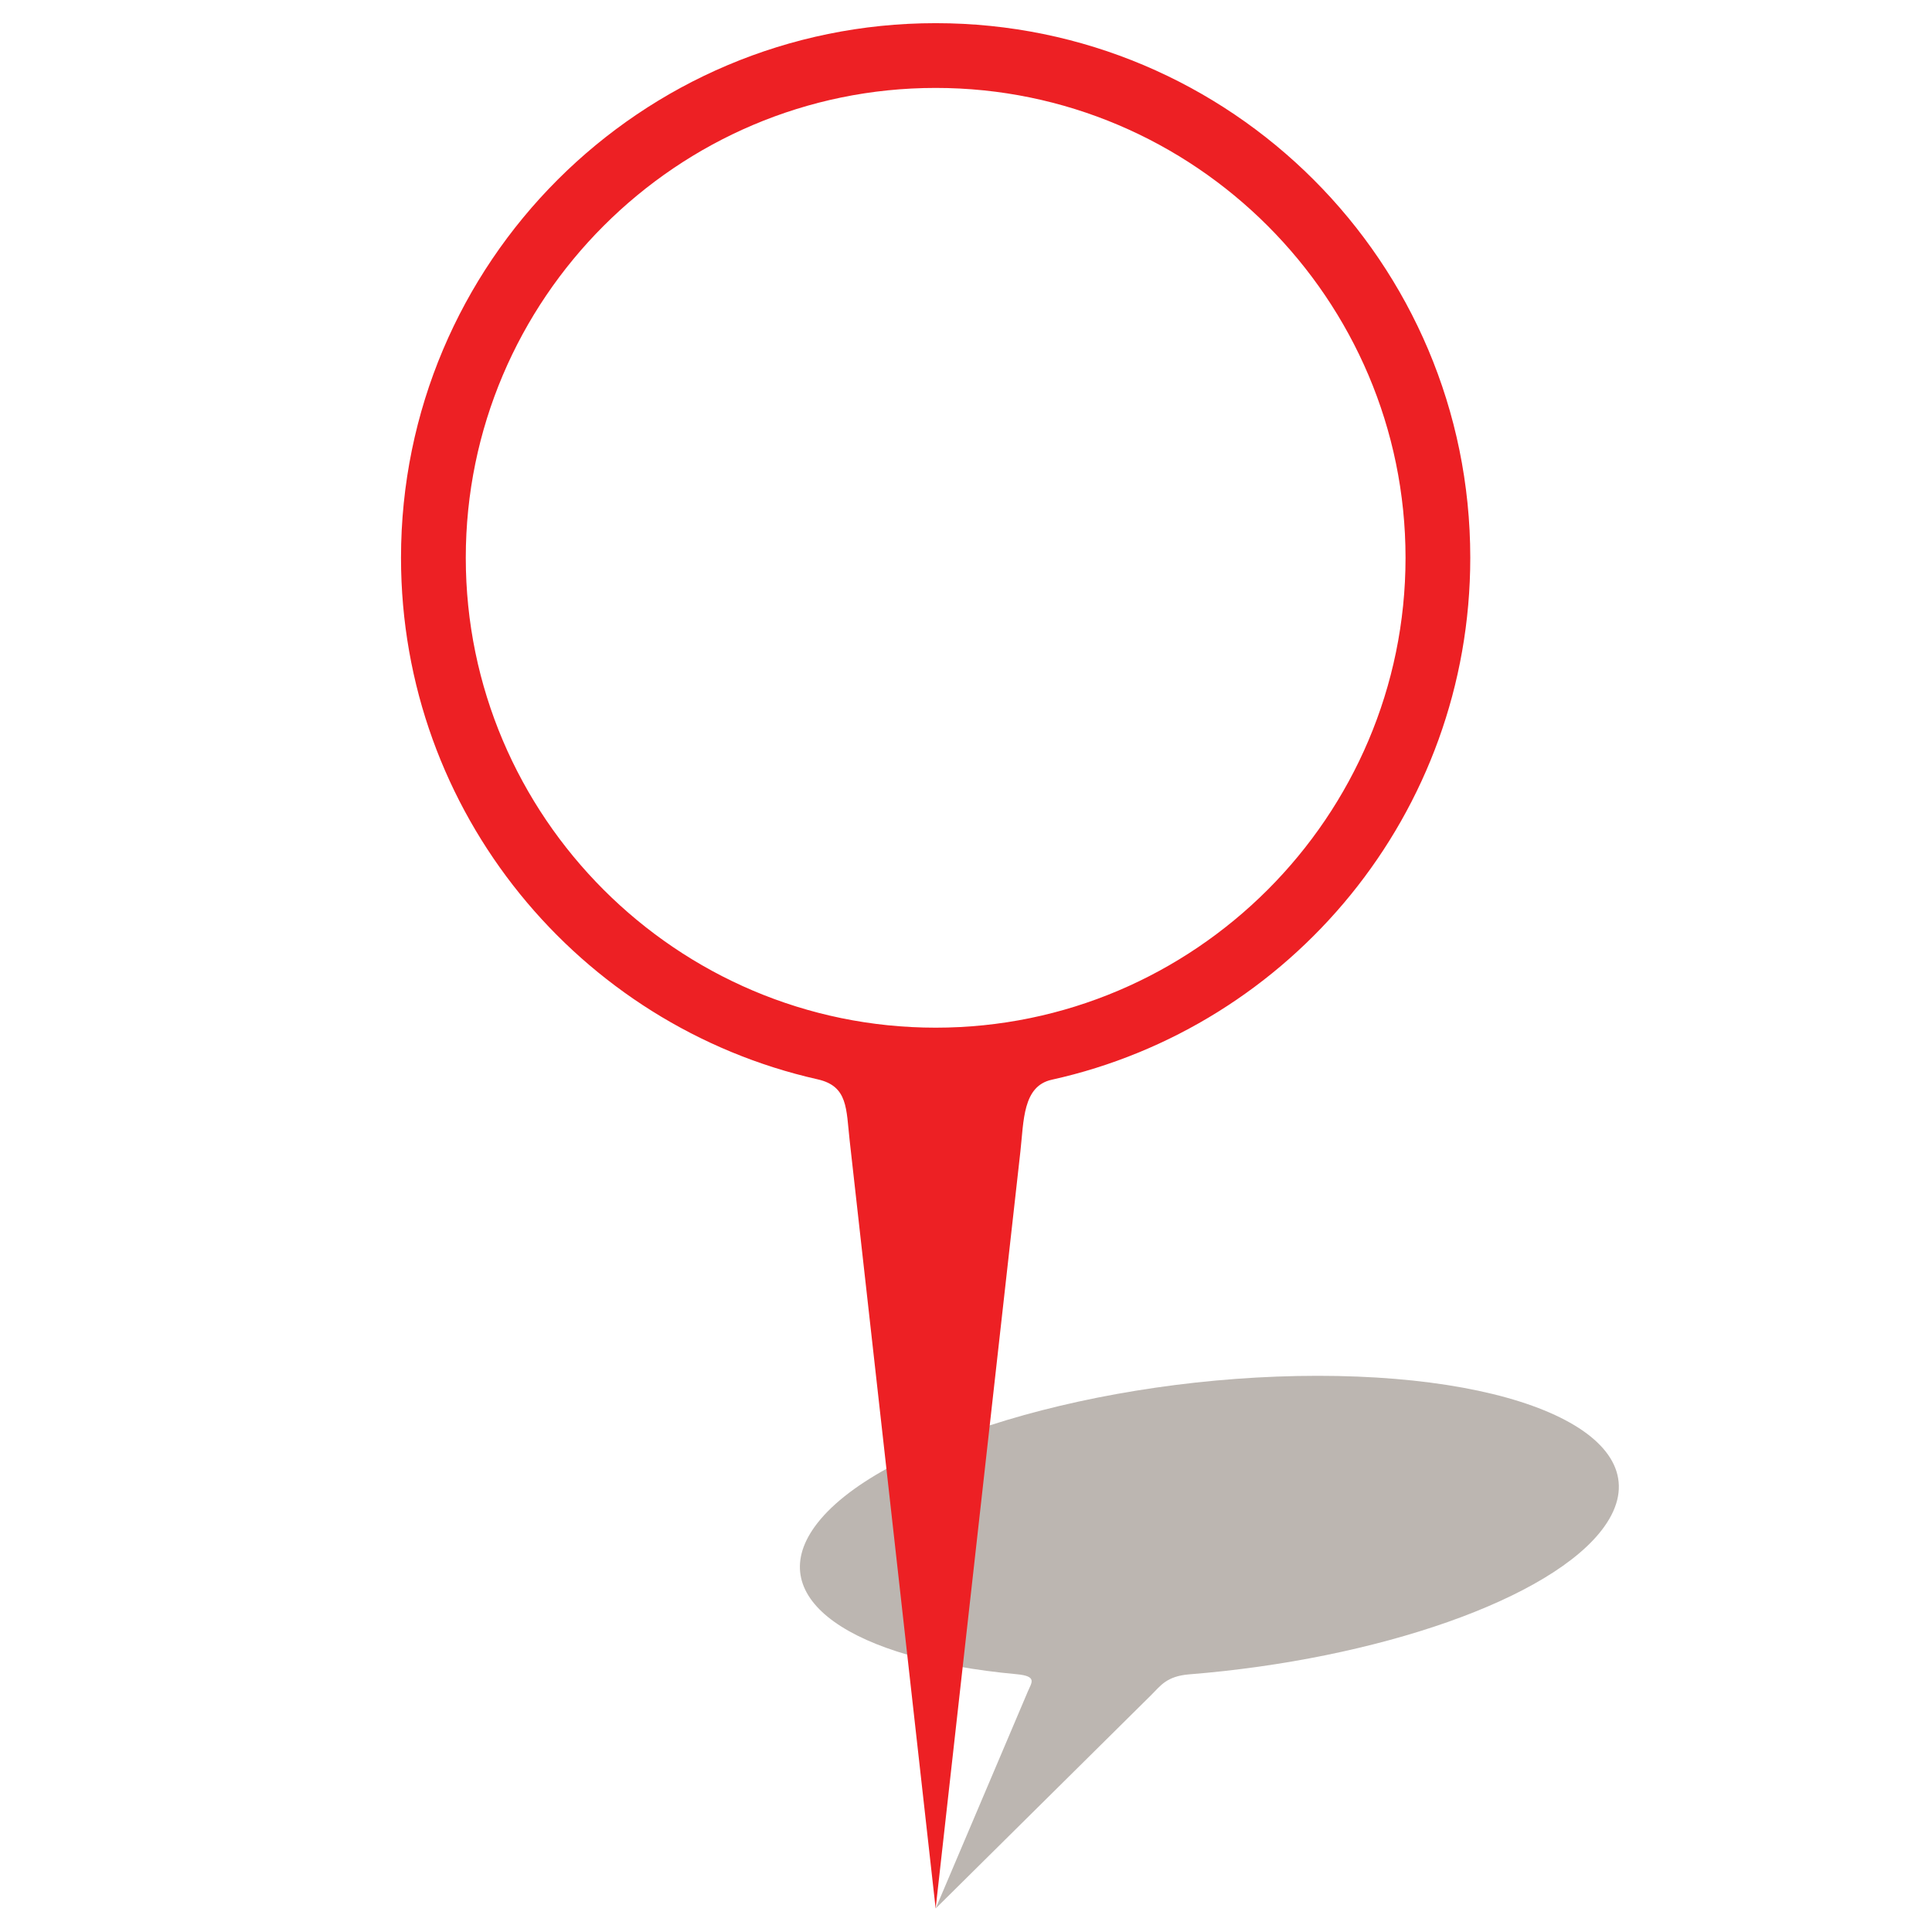
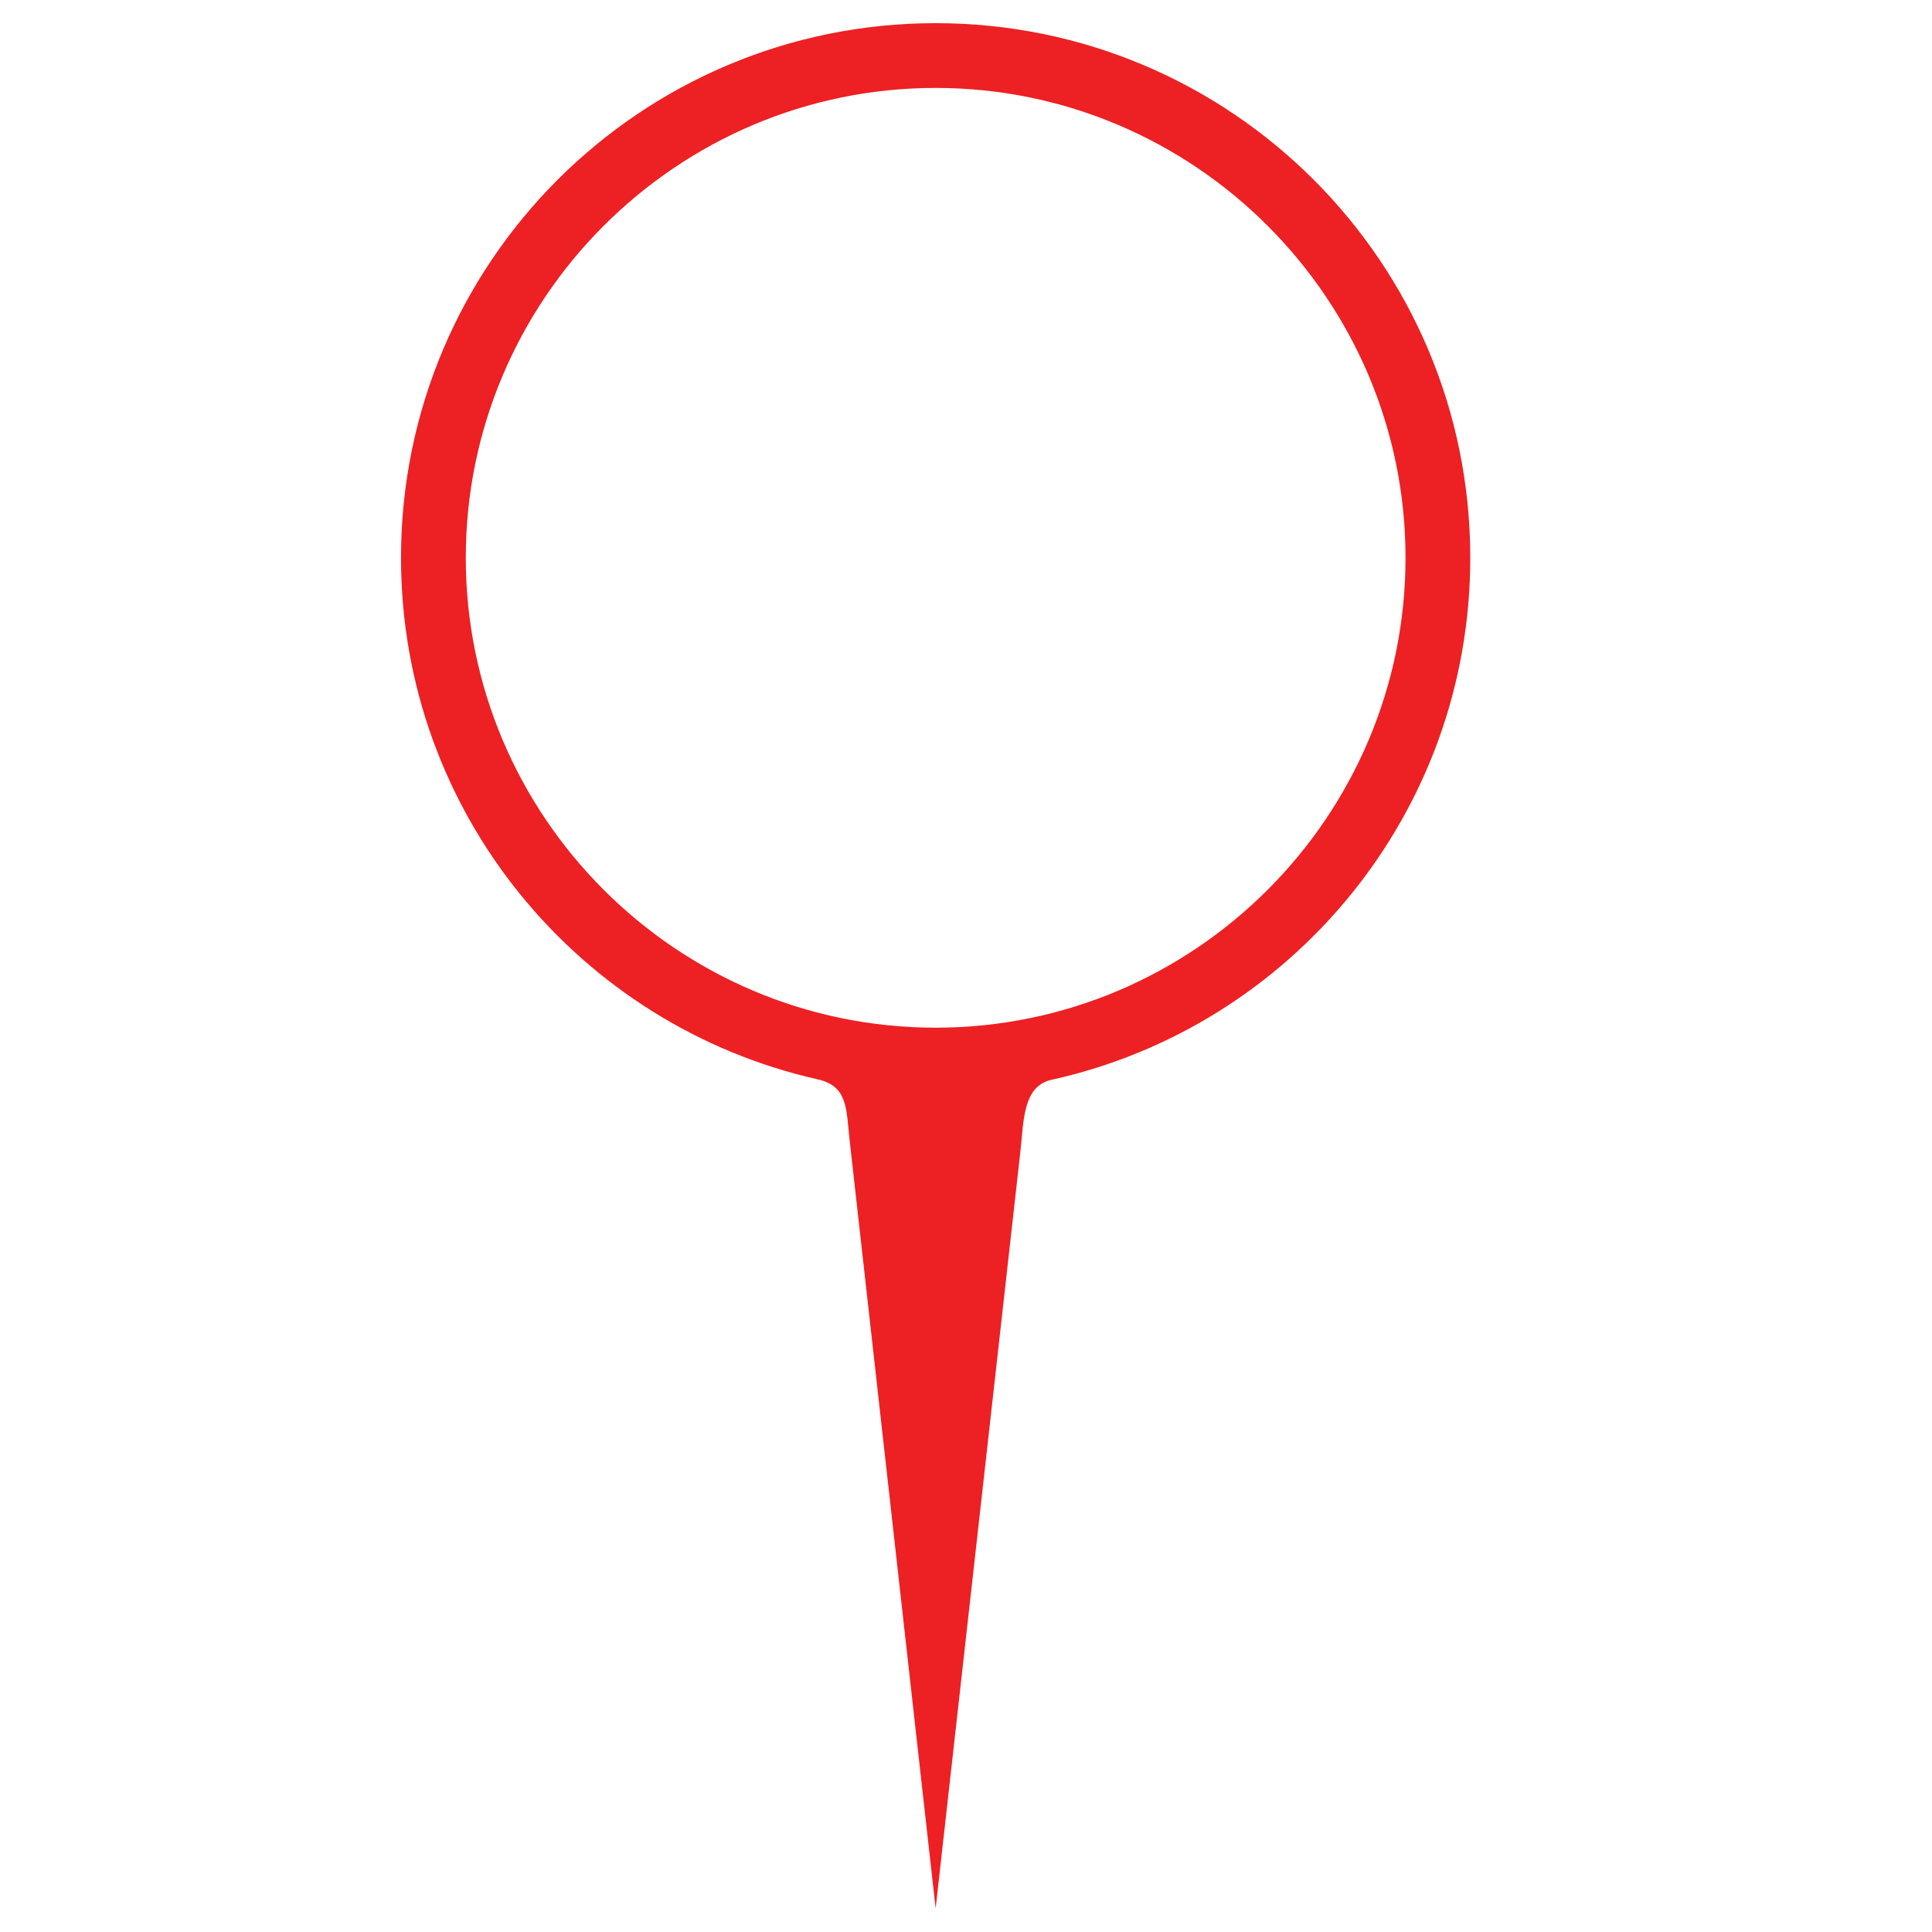
<svg xmlns="http://www.w3.org/2000/svg" version="1.1" id="Layer_1" x="0px" y="0px" width="512px" height="512px" viewBox="0 0 512 512" enable-background="new 0 0 512 512" xml:space="preserve">
  <g>
-     <path fill="#BCB6B1" d="M349.214,364.605c-57.782,0-117.479,17.922-133.336,40.025c-13.686,19.073,9.739,35.029,53.523,39.051   c5.598,0.519,3.984,2.203,2.978,4.592L247.96,505.77l57.231-56.677c2.327-2.303,3.962-4.894,9.979-5.374   c49.71-3.967,96.229-19.958,109.944-39.083C440.982,382.527,406.992,364.605,349.214,364.605z" />
-   </g>
+     </g>
  <path fill="#ED2024" d="M247.96,6.139c-78.249,0-141.688,63.434-141.688,141.683c0,67.506,47.219,123.982,110.421,138.214  c8.072,1.817,7.535,7.796,8.48,16.233l22.782,203.495l22.458-200.599c0.913-8.146,0.604-17.316,8.293-19.021  c63.463-14.041,110.932-70.642,110.932-138.331C389.643,69.573,326.21,6.139,247.96,6.139z M247.96,272.346  c-68.585,0-124.523-55.938-124.523-124.521c0-68.586,55.938-124.524,124.523-124.524s124.521,55.938,124.521,124.524  C372.483,216.408,316.545,272.346,247.96,272.346z" />
</svg>